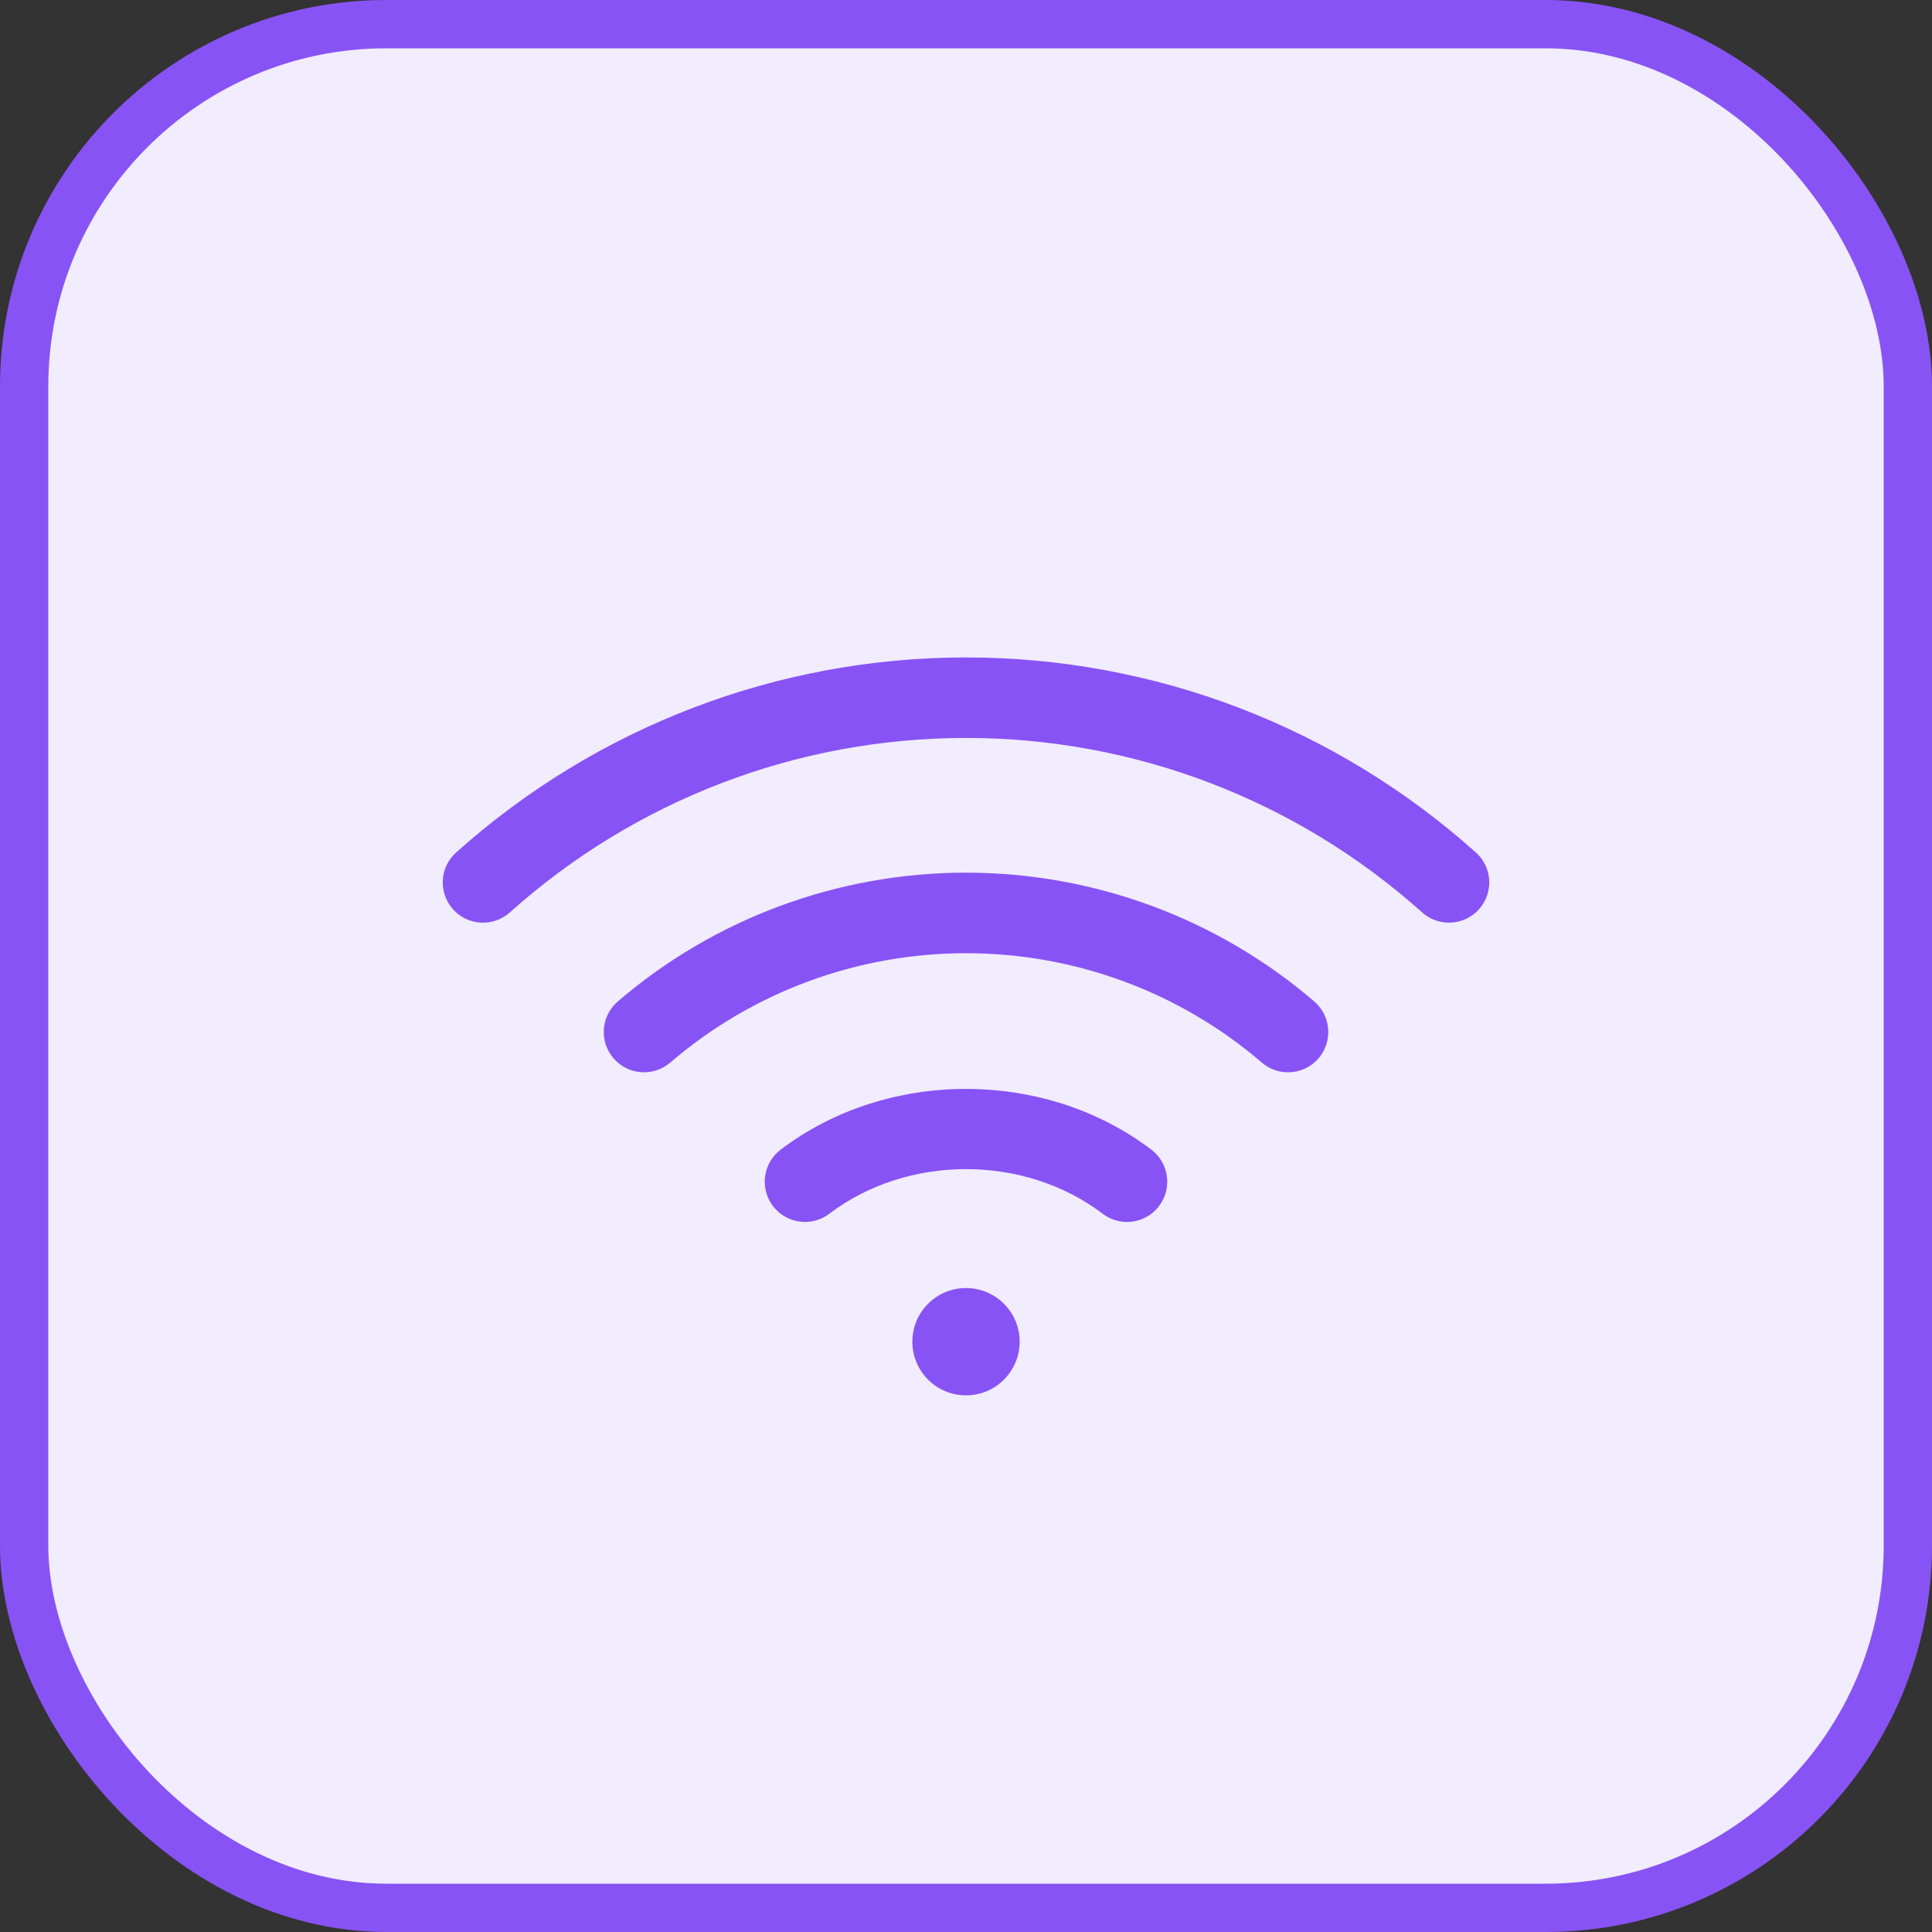
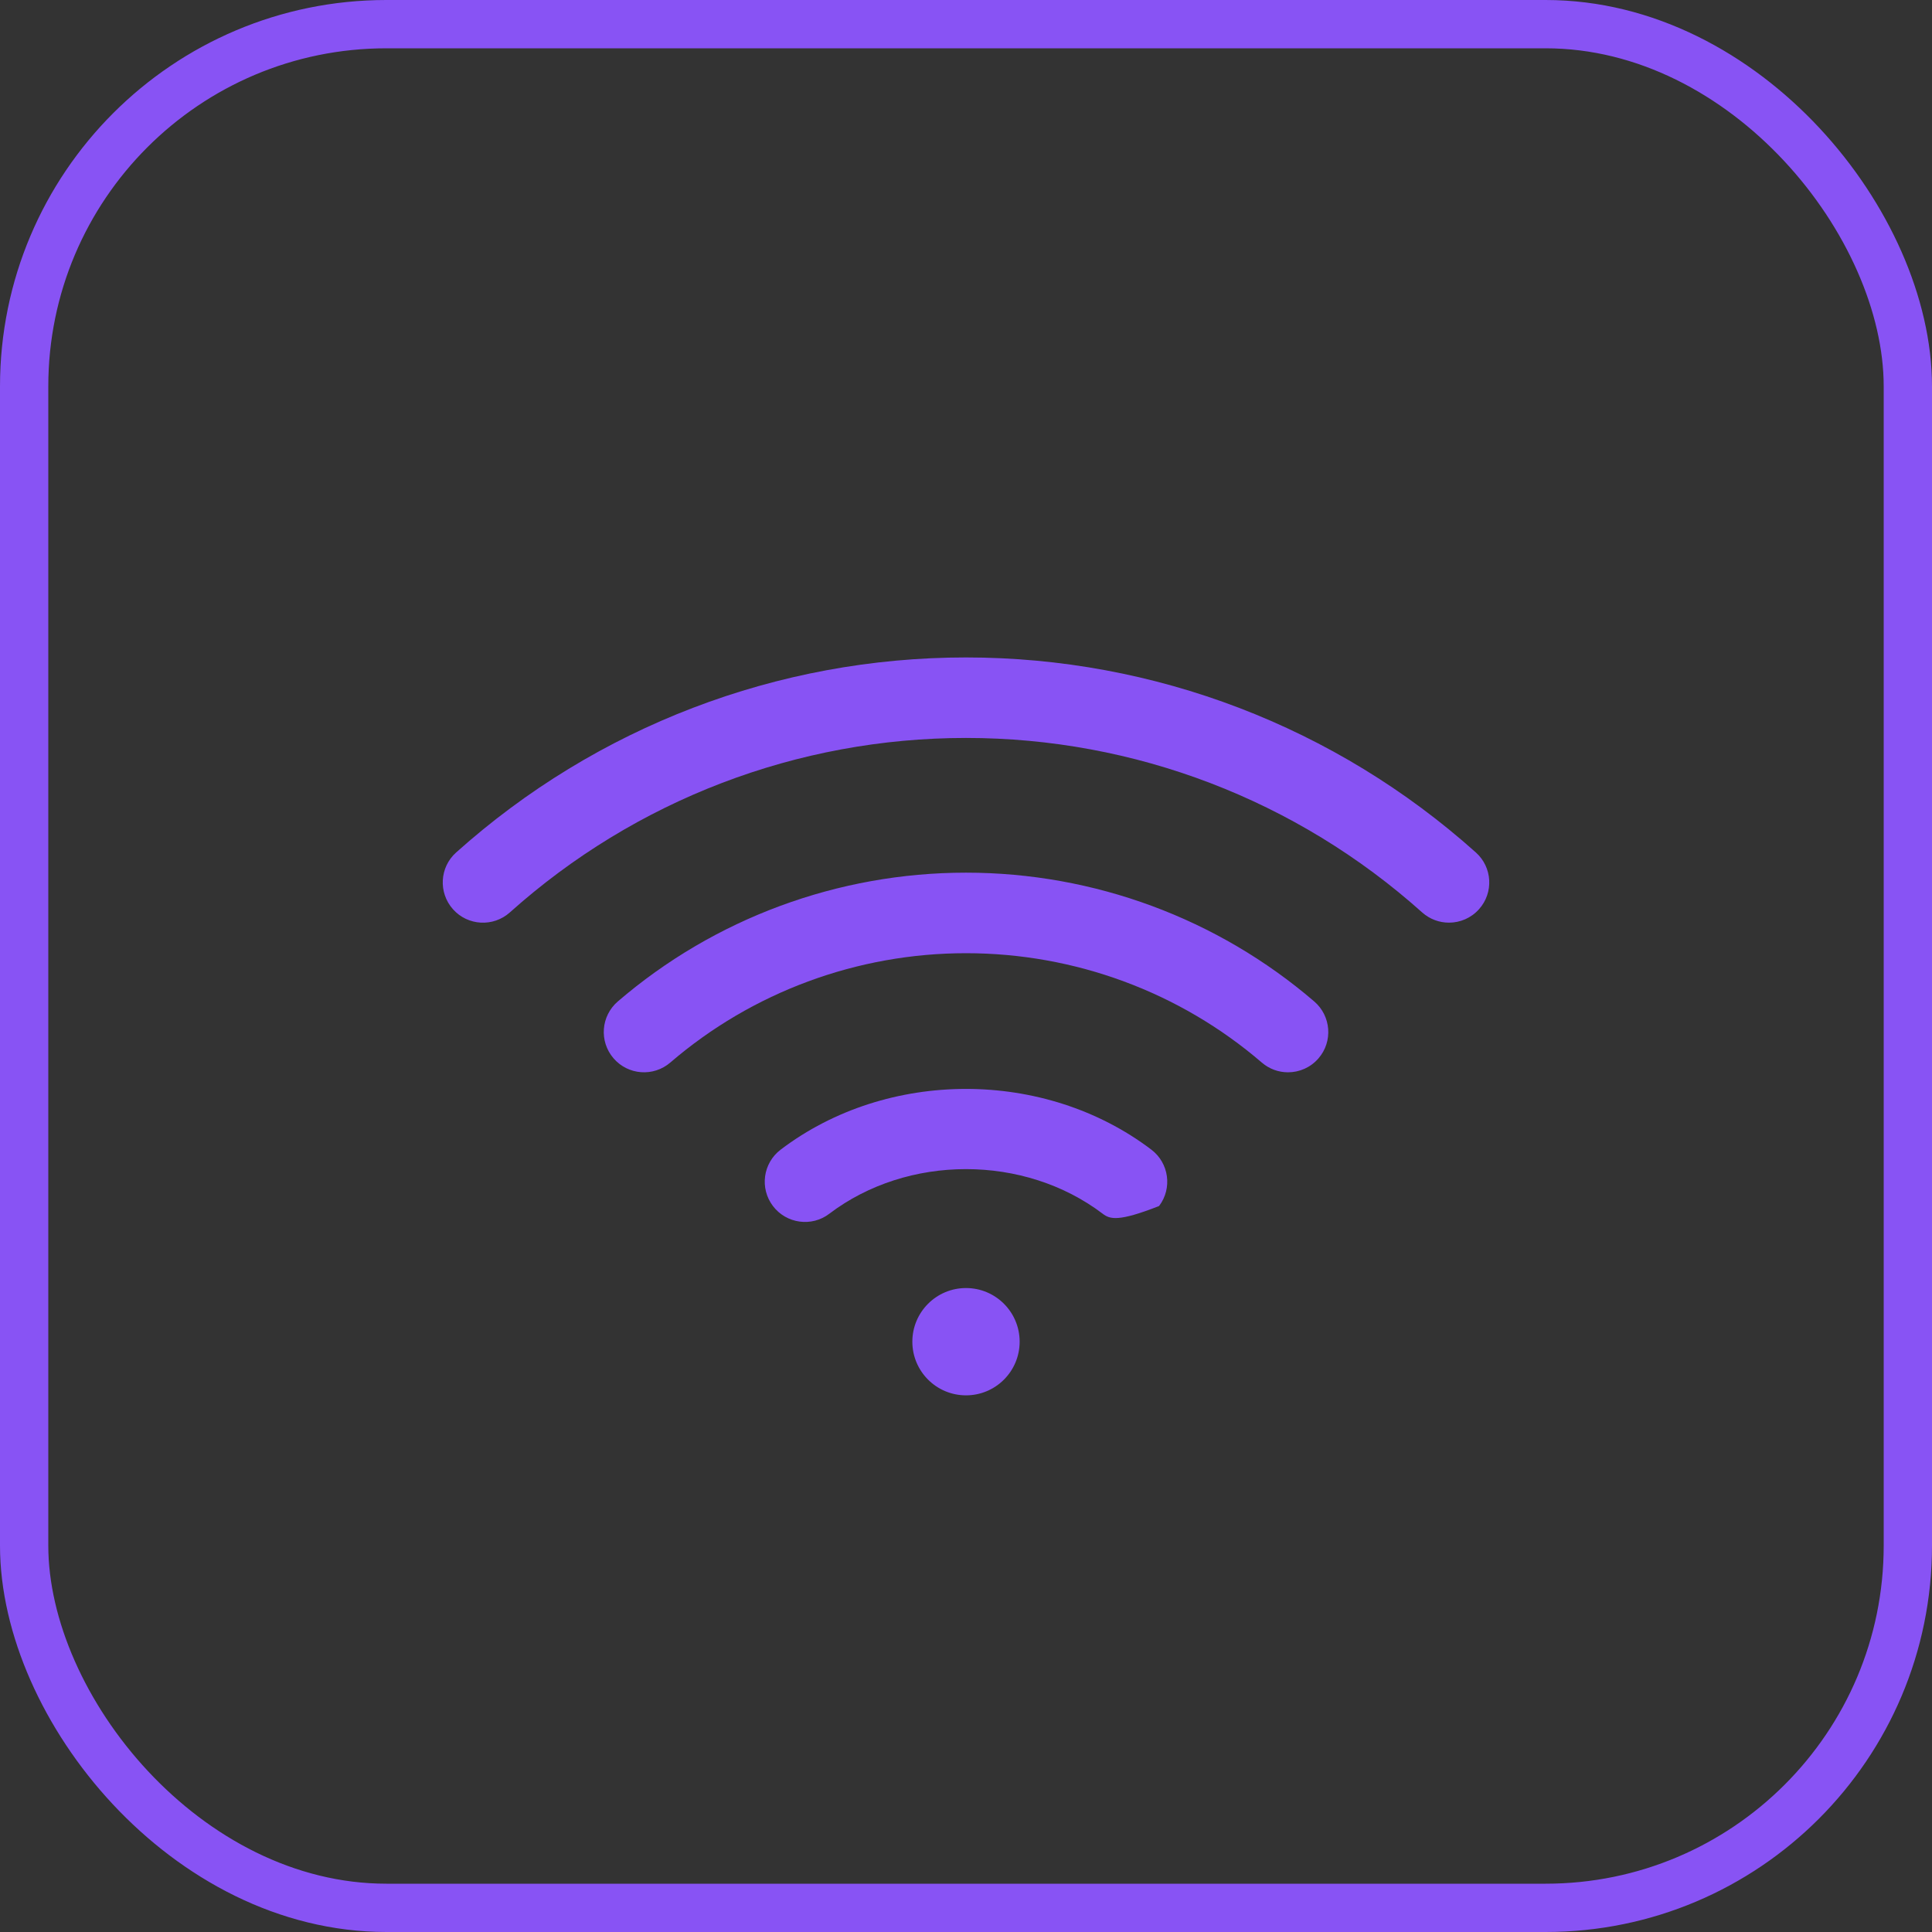
<svg xmlns="http://www.w3.org/2000/svg" width="48" height="48" viewBox="0 0 48 48" fill="none">
  <rect x="0" y="0" width="48" height="48" fill="#333333" stroke="none" />
-   <rect x="0.6" y="0.6" width="46.8" height="46.8" rx="9" fill="#F1ECFE" />
  <rect x="0.6" y="0.6" width="46.8" height="46.8" rx="9" stroke="#8853F4" stroke-width="1.2" />
-   <path d="M28.604 28.562C29.044 28.895 29.131 29.523 28.797 29.963C28.601 30.222 28.302 30.359 27.999 30.359C27.79 30.359 27.576 30.293 27.396 30.155C25.448 28.677 22.552 28.677 20.604 30.155C20.167 30.49 19.536 30.403 19.203 29.963C18.87 29.523 18.955 28.897 19.396 28.562C22.044 26.551 25.956 26.551 28.604 28.562ZM24 21.681C20.821 21.681 17.749 22.818 15.348 24.882C14.931 25.242 14.881 25.873 15.243 26.293C15.604 26.713 16.235 26.758 16.653 26.399C18.691 24.647 21.3 23.682 24.001 23.682C26.703 23.682 29.311 24.647 31.349 26.399C31.539 26.562 31.769 26.641 32.001 26.641C32.283 26.641 32.562 26.522 32.759 26.293C33.12 25.874 33.071 25.242 32.653 24.882C30.251 22.818 27.179 21.681 24 21.681ZM36.667 21.179C33.179 18.055 28.681 16.334 24 16.334C19.319 16.334 14.821 18.055 11.333 21.179C10.921 21.547 10.887 22.179 11.255 22.591C11.623 23.003 12.256 23.037 12.667 22.669C15.788 19.874 19.812 18.334 24 18.334C28.188 18.334 32.212 19.874 35.333 22.669C35.524 22.839 35.761 22.923 36 22.923C36.275 22.923 36.547 22.811 36.745 22.59C37.114 22.179 37.079 21.547 36.667 21.179ZM24 32.001C23.264 32.001 22.667 32.598 22.667 33.334C22.667 34.07 23.264 34.667 24 34.667C24.736 34.667 25.333 34.07 25.333 33.334C25.333 32.598 24.736 32.001 24 32.001Z" fill="#8853F4" />
+   <path d="M28.604 28.562C29.044 28.895 29.131 29.523 28.797 29.963C27.79 30.359 27.576 30.293 27.396 30.155C25.448 28.677 22.552 28.677 20.604 30.155C20.167 30.49 19.536 30.403 19.203 29.963C18.87 29.523 18.955 28.897 19.396 28.562C22.044 26.551 25.956 26.551 28.604 28.562ZM24 21.681C20.821 21.681 17.749 22.818 15.348 24.882C14.931 25.242 14.881 25.873 15.243 26.293C15.604 26.713 16.235 26.758 16.653 26.399C18.691 24.647 21.3 23.682 24.001 23.682C26.703 23.682 29.311 24.647 31.349 26.399C31.539 26.562 31.769 26.641 32.001 26.641C32.283 26.641 32.562 26.522 32.759 26.293C33.12 25.874 33.071 25.242 32.653 24.882C30.251 22.818 27.179 21.681 24 21.681ZM36.667 21.179C33.179 18.055 28.681 16.334 24 16.334C19.319 16.334 14.821 18.055 11.333 21.179C10.921 21.547 10.887 22.179 11.255 22.591C11.623 23.003 12.256 23.037 12.667 22.669C15.788 19.874 19.812 18.334 24 18.334C28.188 18.334 32.212 19.874 35.333 22.669C35.524 22.839 35.761 22.923 36 22.923C36.275 22.923 36.547 22.811 36.745 22.59C37.114 22.179 37.079 21.547 36.667 21.179ZM24 32.001C23.264 32.001 22.667 32.598 22.667 33.334C22.667 34.07 23.264 34.667 24 34.667C24.736 34.667 25.333 34.07 25.333 33.334C25.333 32.598 24.736 32.001 24 32.001Z" fill="#8853F4" />
</svg>